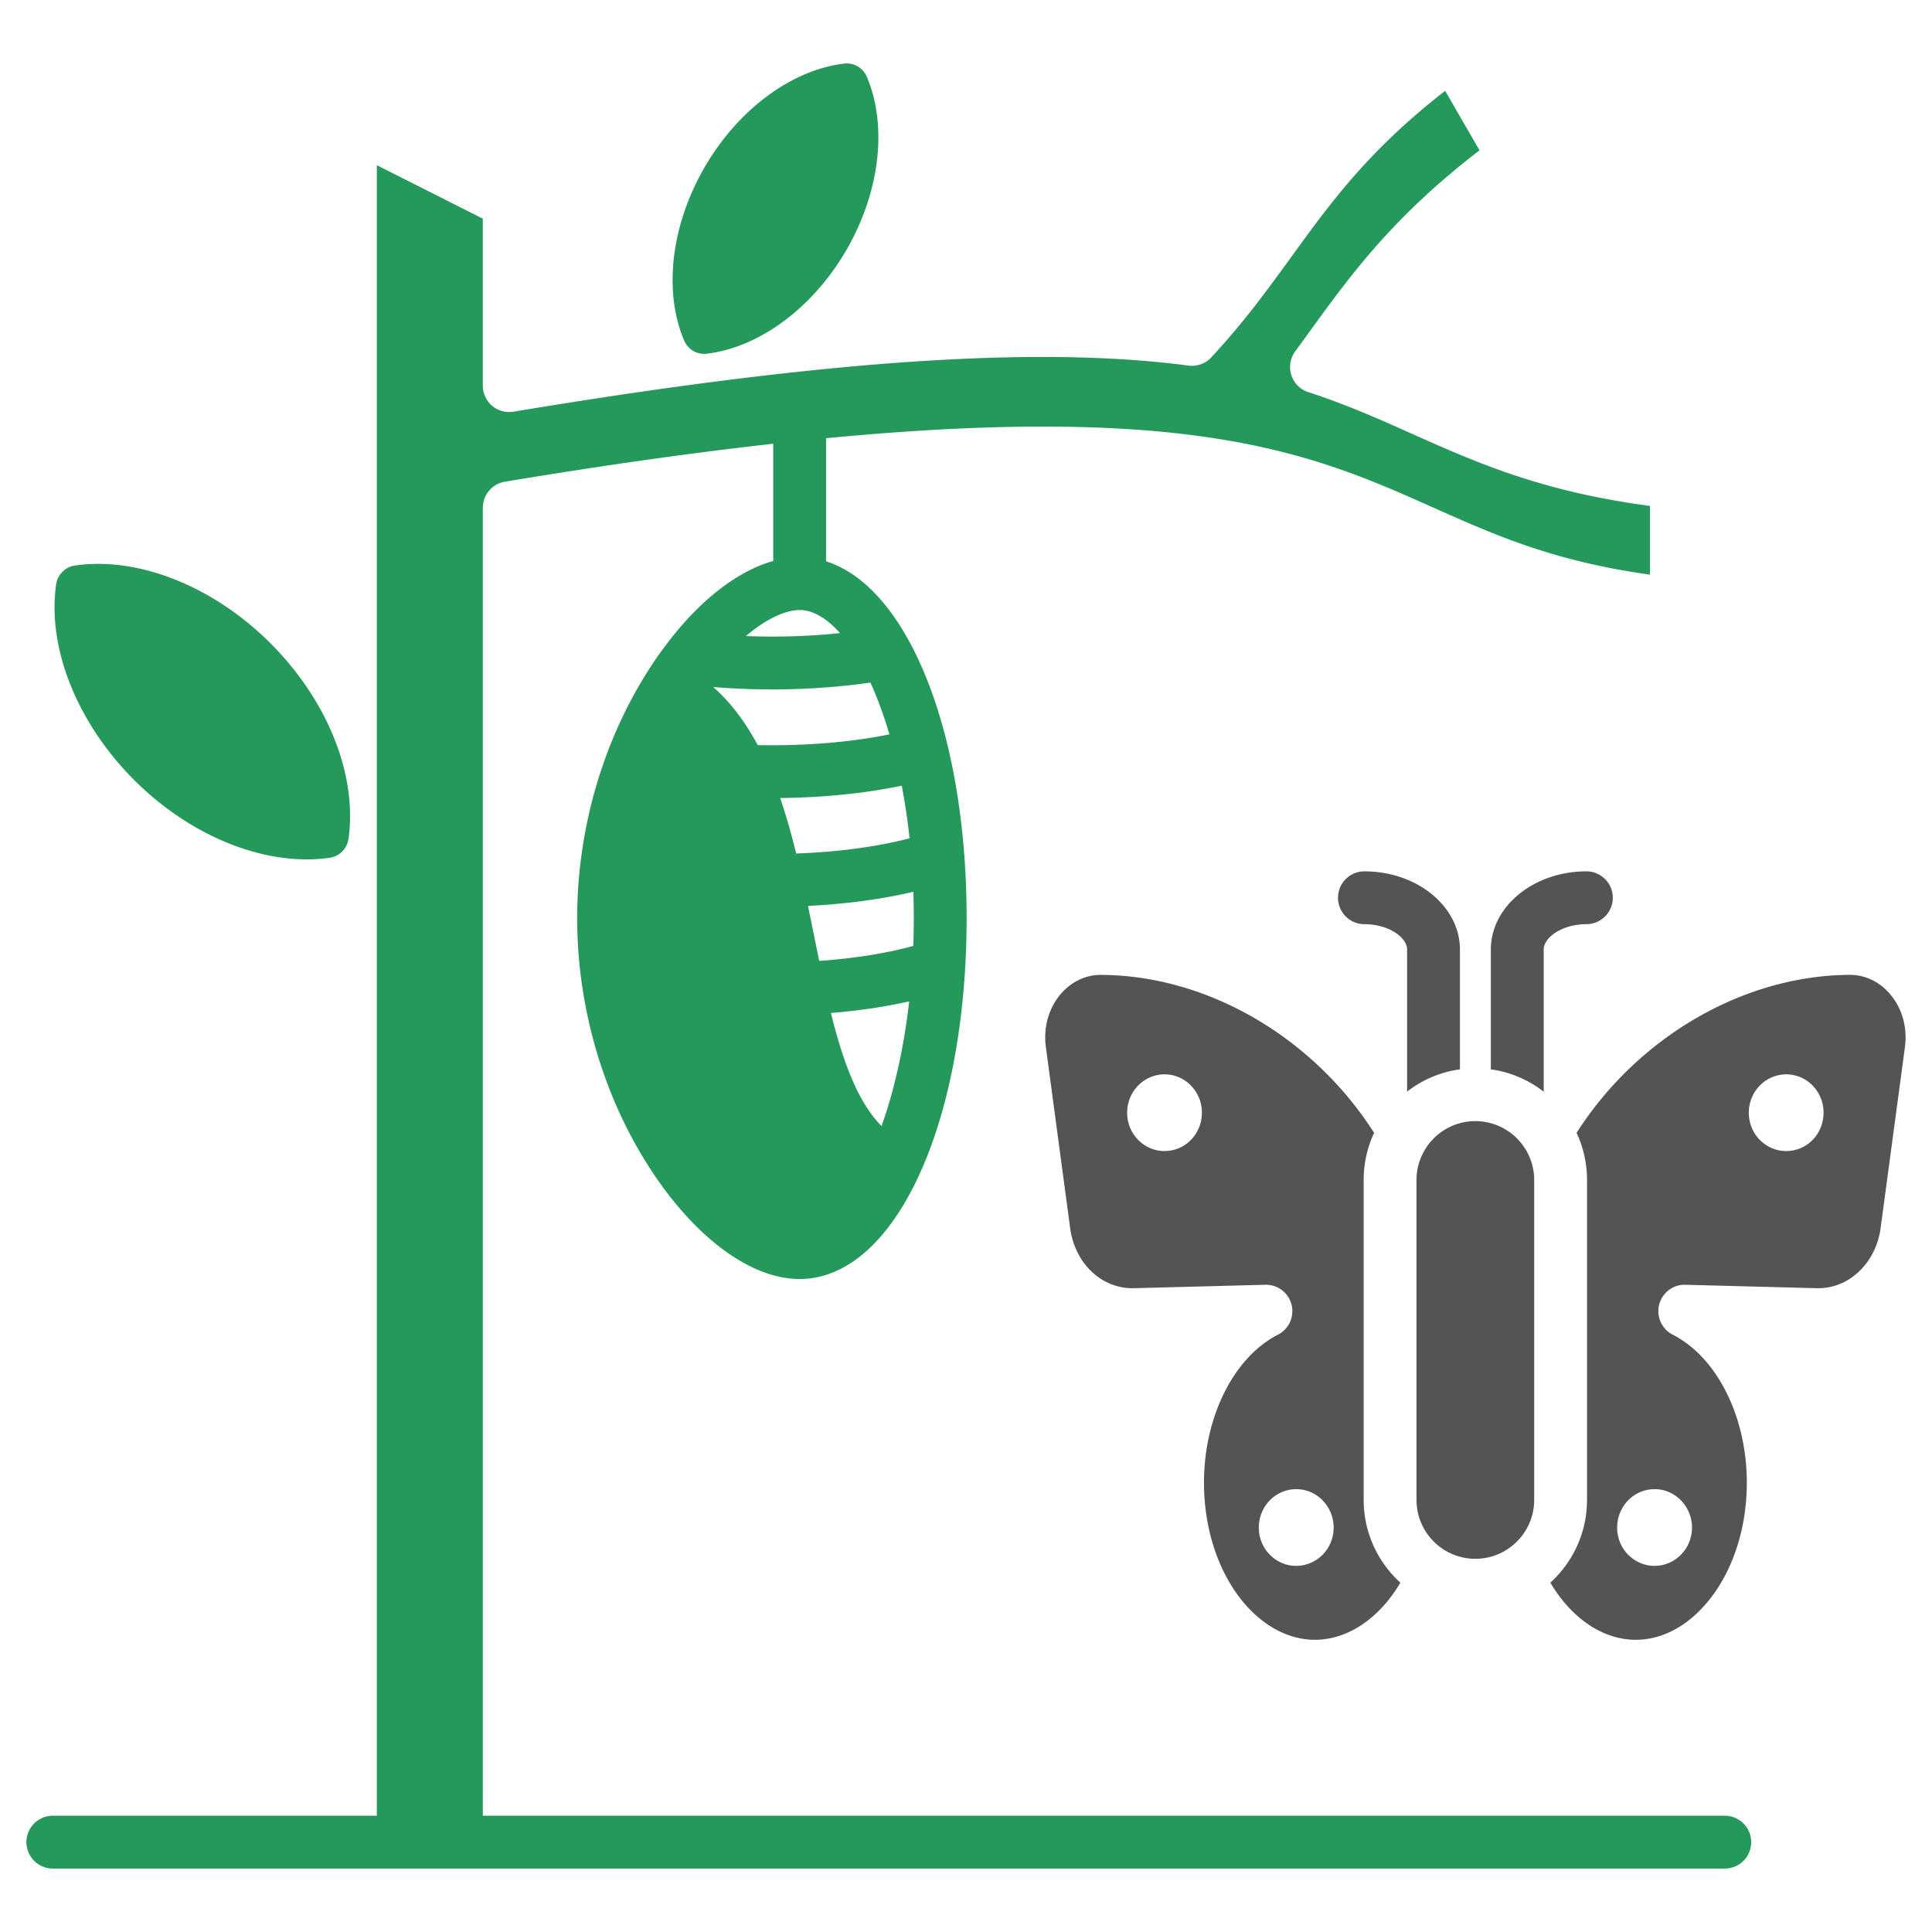
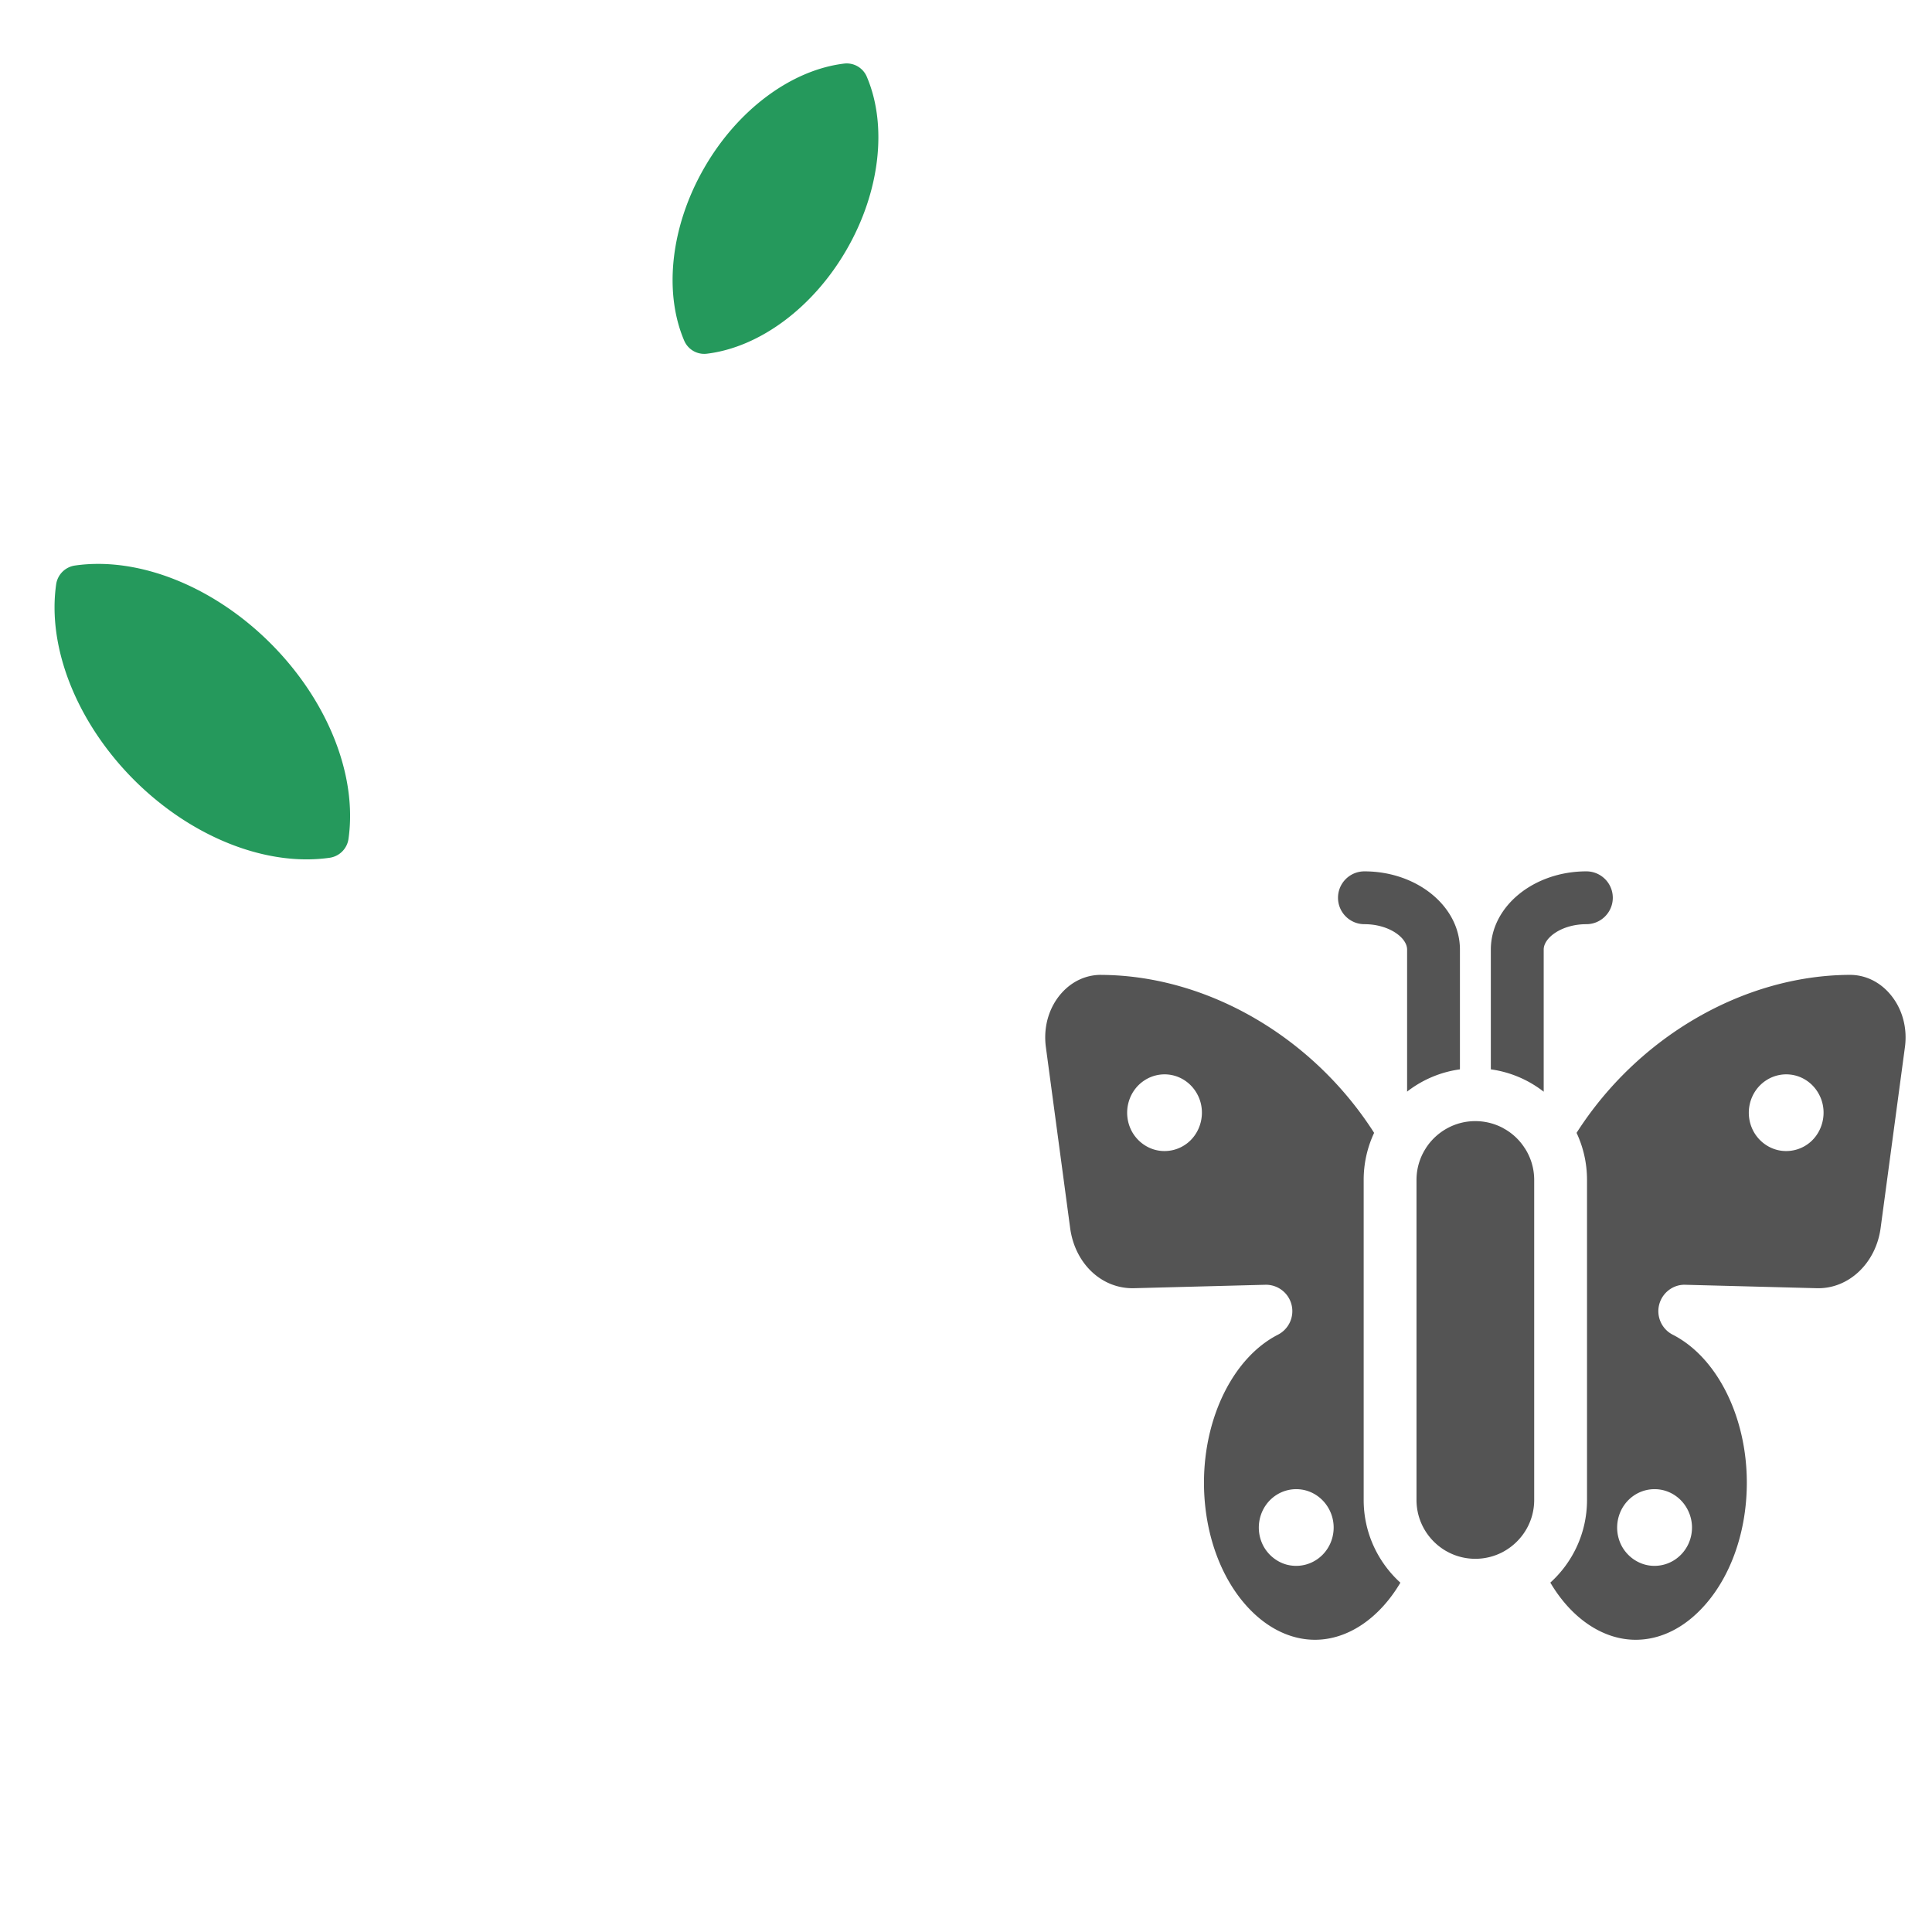
<svg xmlns="http://www.w3.org/2000/svg" version="1.1" width="512" height="512" x="0" y="0" viewBox="0 0 512 512" style="enable-background:new 0 0 512 512" xml:space="preserve" class="">
  <g>
    <g fill="#ff695a">
      <path d="M409.097 289.318v-37.68c0-3.17 4.83-6.72 11.31-6.72 3.86 0 7-3.14 7-7 0-3.87-3.14-7-7-7-13.96 0-25.32 9.29-25.32 20.72v31.75c4.99.69 9.58 2.63 13.45 5.5.19.14.38.28.56.43zM372.897 289.299c.17-.14.34-.28.52-.41 3.88-2.87 8.48-4.82 13.48-5.5v-31.75c0-11.43-11.35-20.72-25.31-20.72-3.87 0-7 3.13-7 7 0 3.86 3.13 7 7 7 6.47 0 11.31 3.55 11.31 6.72v36.51zM383.147 410.989c.21.12.43.24.66.35.01.01.02.02.04.03 2.13 1.1 4.56 1.73 7.13 1.73 2.67 0 5.19-.68 7.39-1.86.11-.06.22-.13.33-.19 4.7-2.69 7.88-7.75 7.88-13.54v-84.81c0-3.06-.89-5.91-2.42-8.32 0-.01-.01-.01-.01-.02-.15-.2-.29-.4-.41-.61l-.03-.03c-1.26-1.8-2.9-3.32-4.81-4.44-.01-.01-.02-.01-.03-.02-.19-.09-.37-.2-.55-.32-.01-.01-.03-.01-.04-.02a15.624 15.624 0 0 0-7.3-1.81c-2.59 0-5.03.63-7.17 1.75-.01.01-.02.01-.03.02-.01 0-.01.01-.02.01-.29.15-.58.31-.86.48l-.01.01c-1.76 1.07-3.3 2.49-4.51 4.15a.224.224 0 0 0-.04.06c-.19.26-.37.52-.53.79a15.467 15.467 0 0 0-2.42 8.32v84.81c0 5.74 3.12 10.769 7.76 13.48zM338.667 353.708c-11.72 6-19.6 21.75-19.6 39.21 0 14.43 5.25 27.66 14.04 35.39 4.65 4.08 9.98 6.25 15.38 6.25 8.7 0 17.04-5.68 22.63-15.13-5.97-5.42-9.73-13.24-9.73-21.92v-84.81c0-4.46.99-8.69 2.77-12.48-16.22-25.4-44.19-41.72-72.31-41.86-.03-.01-.06-.01-.09-.01-3.99 0-7.71 1.74-10.49 4.89-3.32 3.77-4.81 8.96-4.1 14.26l6.43 47.93c1.27 9.47 8.38 16.14 16.86 15.96l34.84-.91a6.99 6.99 0 0 1 6.97 5.27 7.01 7.01 0 0 1-3.6 7.96zm-24.89-50.149a9.725 9.725 0 0 1-5.17 1.48c-.82 0-1.65-.1-2.45-.31-2.65-.7-4.92-2.51-6.24-4.96-2.52-4.78-.98-10.71 3.5-13.54a9.71 9.71 0 0 1 7.73-1.18c2.63.71 4.87 2.52 6.16 4.96 2.54 4.72.96 10.769-3.53 13.55zm32.27 91.42c2.62.71 4.86 2.52 6.16 4.96 2.54 4.74 1.02 10.67-3.49 13.52-.02.01-.03.02-.05.03a9.784 9.784 0 0 1-5.18 1.48c-.84 0-1.67-.11-2.49-.32-2.62-.71-4.87-2.51-6.19-4.95-2.52-4.79-.97-10.71 3.51-13.55a9.74 9.74 0 0 1 7.73-1.17zM500.717 263.249c-2.78-3.16-6.5-4.9-10.48-4.9h-.08c-28.14.15-56.13 16.47-72.35 41.87 1.78 3.79 2.77 8.02 2.77 12.48v84.81c0 8.67-3.75 16.49-9.72 21.9 5.58 9.46 13.91 15.15 22.62 15.15 5.42 0 10.74-2.16 15.38-6.25 8.81-7.75 14.07-20.98 14.07-35.39 0-17.46-7.89-33.22-19.63-39.21-2.91-1.48-4.4-4.79-3.6-7.96.81-3.17 3.72-5.4 6.97-5.27l34.87.91c8.4.19 15.61-6.65 16.85-15.96l6.44-47.94c.71-5.281-.79-10.47-4.11-14.24zm-59.71 131.73c2.62.71 4.86 2.51 6.16 4.96.83 1.55 1.23 3.23 1.23 4.88 0 3.4-1.68 6.71-4.72 8.64a9.81 9.81 0 0 1-5.22 1.51c-.82 0-1.64-.1-2.44-.31-2.65-.7-4.93-2.51-6.25-4.96-2.52-4.78-.97-10.71 3.51-13.55a9.74 9.74 0 0 1 7.73-1.17zm37.53-91.42a9.784 9.784 0 0 1-5.18 1.48c-.82 0-1.65-.1-2.45-.31-2.65-.7-4.92-2.5-6.24-4.96-2.53-4.78-.98-10.71 3.5-13.54a9.71 9.71 0 0 1 7.73-1.18c2.63.71 4.87 2.52 6.16 4.97 2.53 4.71.96 10.759-3.52 13.54z" fill="#545454" opacity="1" data-original="#ff695a" class="" />
    </g>
    <path fill="#25995c" d="M186.622 93.779c.23 0 .462-.014.695-.042 14.019-1.694 28.209-12.258 37.03-27.562 8.85-15.309 10.9-32.884 5.353-45.865a5.772 5.772 0 0 0-5.994-3.459c-14.019 1.693-28.209 12.257-37.031 27.562-8.849 15.31-10.9 32.885-5.352 45.866a5.766 5.766 0 0 0 5.299 3.5zM81.247 227.742c2.072 0 4.115-.14 6.114-.426a5.882 5.882 0 0 0 4.99-4.989c2.407-16.827-5.5-36.682-20.638-51.819-15.162-15.163-35.029-23.063-51.852-20.636a5.881 5.881 0 0 0-4.979 4.987c-2.404 16.804 5.502 36.658 20.637 51.82 13.339 13.338 30.349 21.063 45.728 21.063z" opacity="1" data-original="#2e3760" class="" />
-     <path fill="#25995c" d="M457.085 481.186H127.957V134.568c0-3.43 2.47-6.35 5.85-6.91 26.801-4.453 50.323-7.742 71.109-10.063v31.074c-9.3 2.59-19.079 10.1-27.749 21.359-.044.057-.086.119-.131.176-.045.06-.091.119-.134.18a96.447 96.447 0 0 0-4.556 6.434c-12.5 19.25-19.39 42.87-19.39 66.49s6.89 47.24 19.39 66.49c11.86 18.25 26.65 29.15 39.57 29.15 25.23 0 44.25-41.12 44.25-95.64 0-49.349-15.579-87.719-37.249-94.55v-32.62c98.478-9.478 130.145 4.64 160.948 18.39 16.34 7.29 31.85 14.21 57.4 17.76v-18.22c-28.73-3.77-46.21-11.58-63.15-19.14-8.9-3.98-17.31-7.73-27.39-11.01-2.14-.69-3.81-2.37-4.5-4.51s-.31-4.48 1.02-6.29c1.26-1.72 2.5-3.43 3.74-5.14 10.89-15.02 22.13-30.52 45.11-48.14l-9.12-15.77c-20.35 15.85-30.32 29.6-40.82 44.09-6.18 8.52-12.57 17.33-21.17 26.56a7.007 7.007 0 0 1-6.05 2.17c-39.94-5.31-96.77-1.44-178.83 12.21-2.03.34-4.11-.23-5.68-1.56s-2.47-3.29-2.47-5.35v-44.24l-28.09-14.17v437.407H14.002a7.002 7.002 0 0 0 0 14.004h443.083a7.001 7.001 0 0 0 0-14.003zM230.663 180.889l.004.009c1.84 4.04 3.54 8.63 5.03 13.71-9.15 1.88-19.94 2.89-31.12 2.89-1.28 0-2.54-.01-3.78-.04-3.16-5.92-6.98-11.15-11.76-15.37l-.019-.016c5.023.408 10.219.633 15.558.633 9.002 0 17.905-.63 26.087-1.816zm-13.556 73.76c-.47-2.261-.93-4.541-1.4-6.841-.52-2.57-1.05-5.15-1.59-7.73 10.14-.5 19.67-1.78 27.93-3.75.08 2.29.12 4.62.12 6.98 0 2.488-.05 4.947-.13 7.366-7.074 1.957-15.645 3.324-24.93 3.975zm23.94-32.491c-8.46 2.22-18.96 3.63-30.05 4.03-1.24-5.06-2.63-9.99-4.24-14.7 11.49-.12 22.62-1.26 32.21-3.27.85 4.421 1.55 9.08 2.08 13.94zm-7.43 76.25c-6.33-6.35-10.25-17.239-13.42-29.949 7.425-.611 14.45-1.659 20.74-3.082v.001c-1.43 12.61-4.03 23.83-7.32 33.03zm-11.012-130.622c-5.788.6-11.875.915-18.03.915-2.338 0-4.634-.058-6.908-.142 5.556-4.693 10.622-6.891 14.25-6.891 3.549 0 7.198 2.16 10.688 6.118z" opacity="1" data-original="#2e3760" class="" />
  </g>
</svg>